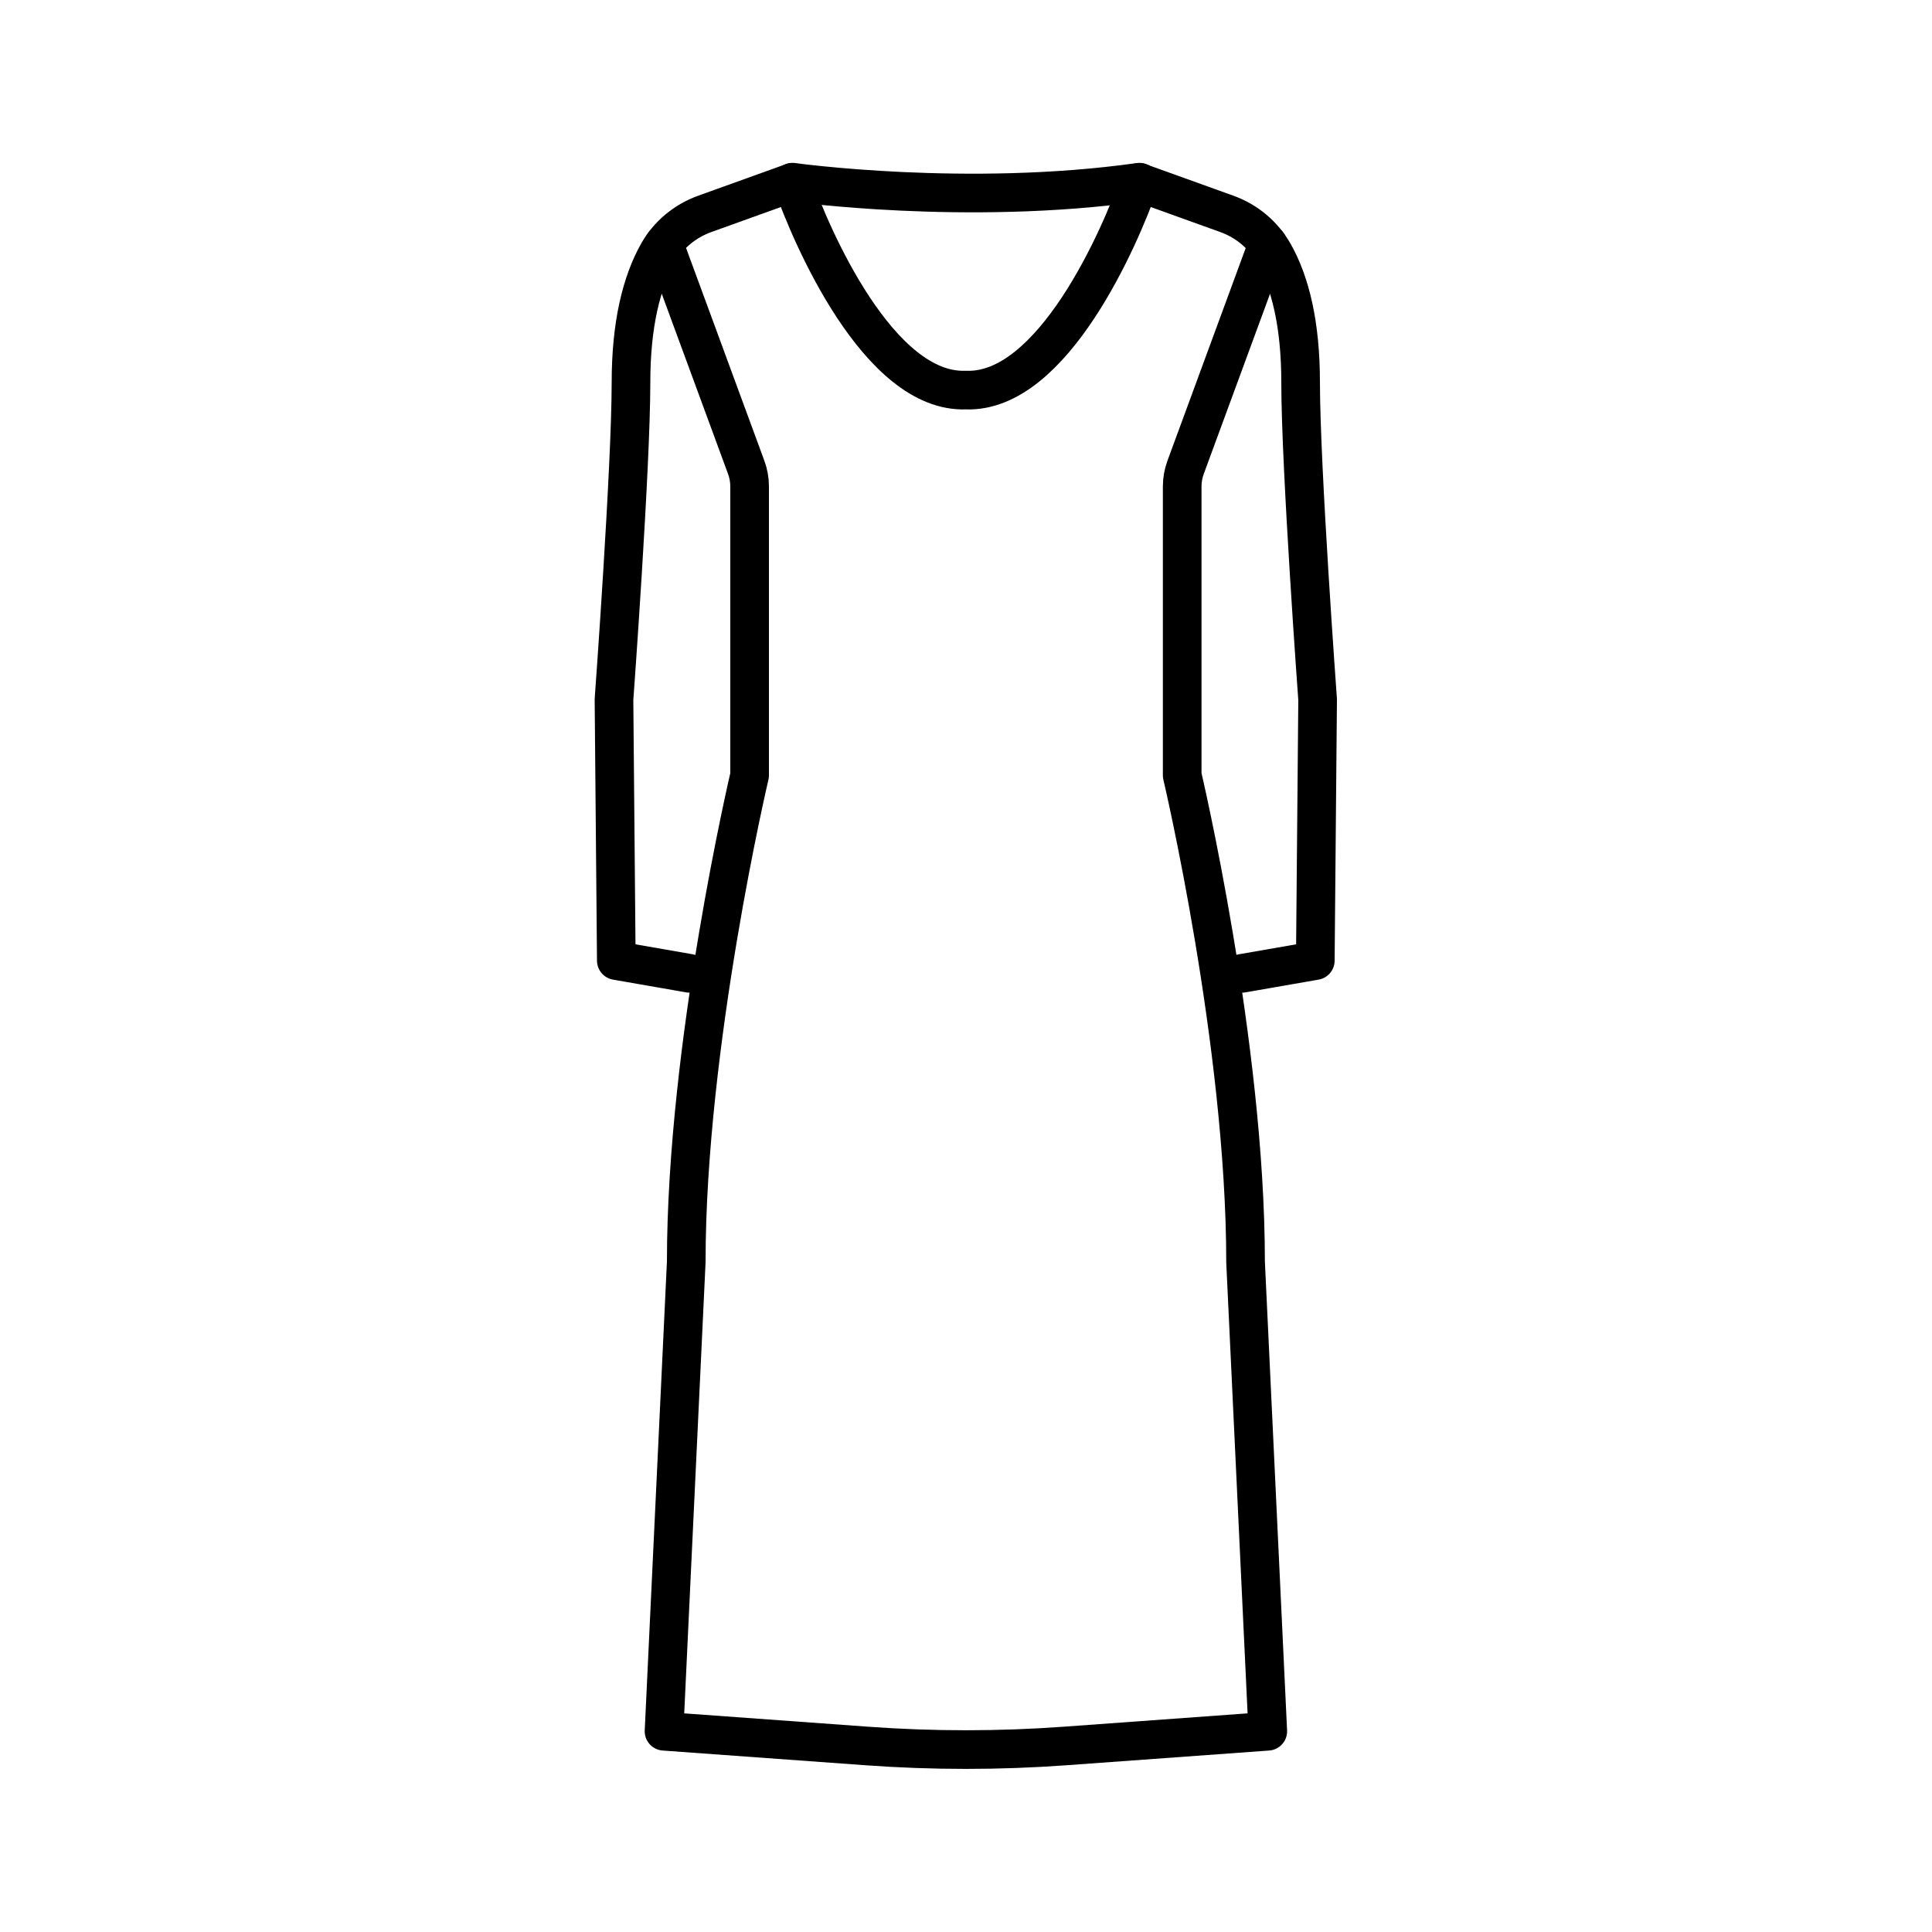
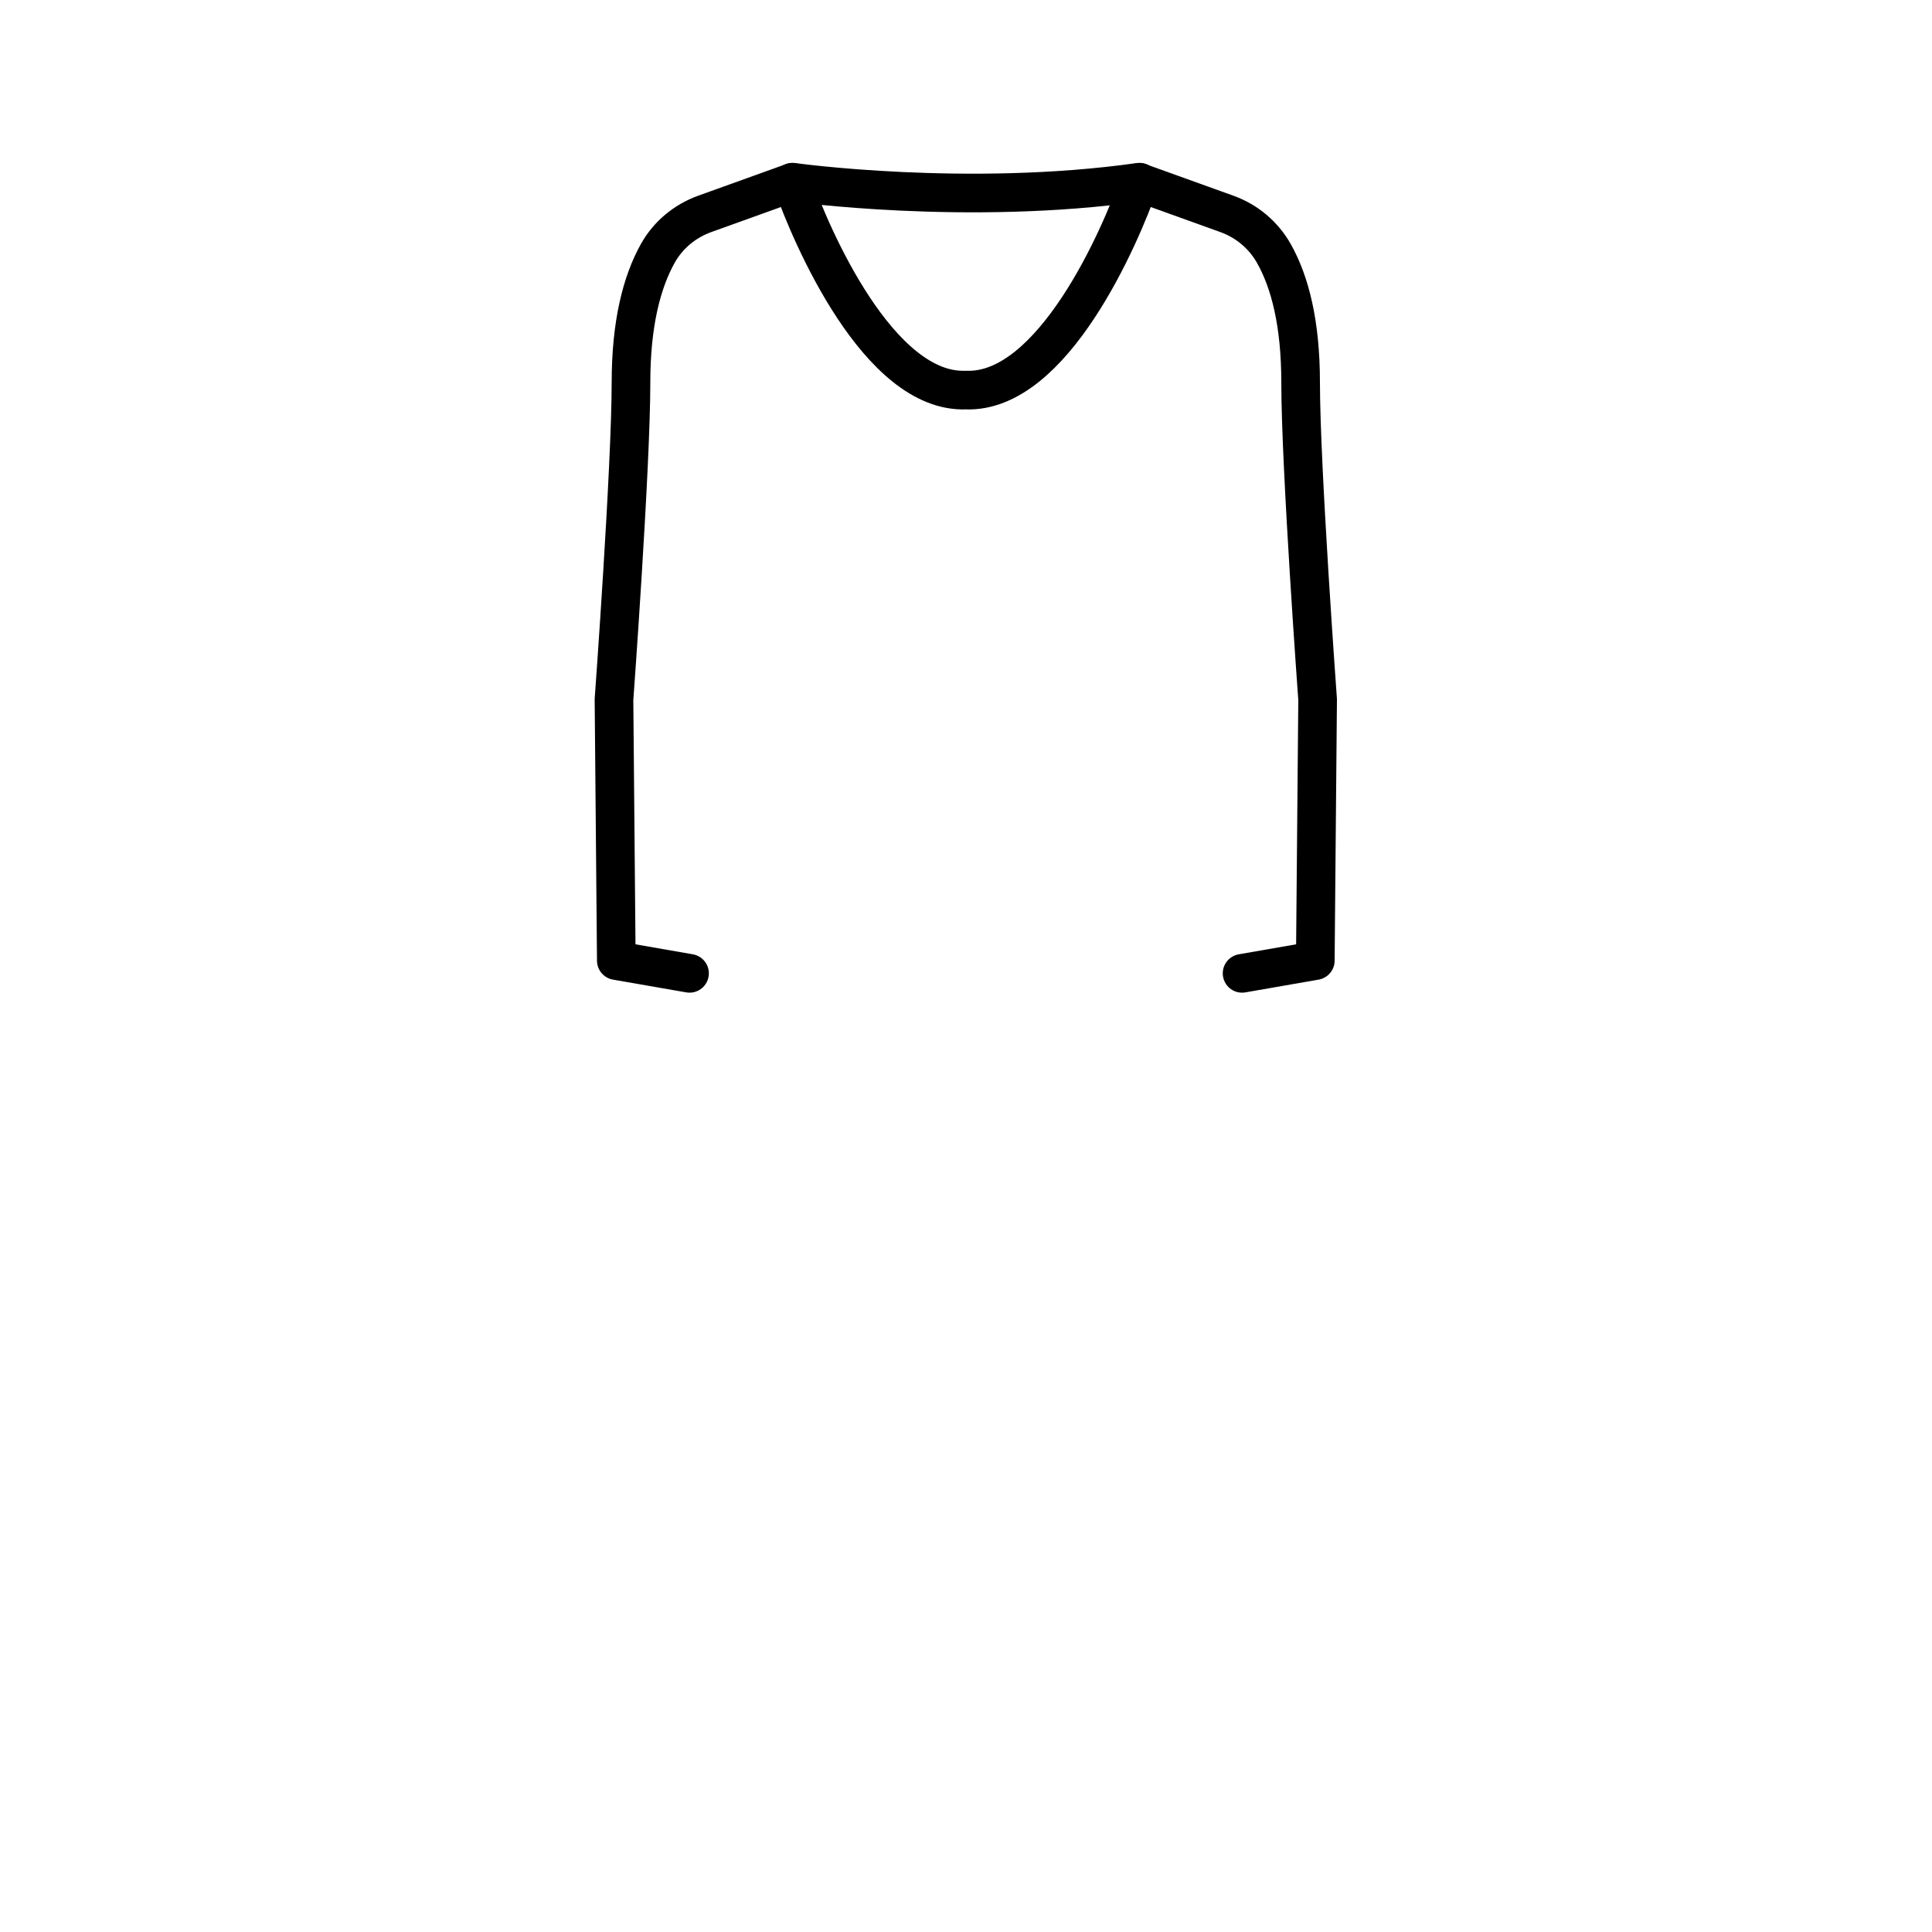
<svg xmlns="http://www.w3.org/2000/svg" id="Layer_1" data-name="Layer 1" viewBox="0 0 100 100">
  <defs>
    <style>
      .cls-1 {
        fill: none;
        stroke: #000;
        stroke-linecap: round;
        stroke-linejoin: round;
        stroke-width: 2px;
      }
    </style>
  </defs>
  <path class="cls-1" d="M64.29,50.38l3.79-.66.12-13.51s-.88-12.02-.88-16.41c0-3.03-.54-5.19-1.39-6.69-.54-.95-1.4-1.67-2.43-2.04l-4.53-1.63c-.97,2.79-4.48,10.93-8.98,10.75-4.5.17-8.01-7.96-8.98-10.75l-4.53,1.63c-1.03.37-1.9,1.09-2.43,2.04-.84,1.5-1.39,3.66-1.39,6.69,0,4.39-.88,16.41-.88,16.41l.12,13.51,3.79.66" />
-   <path class="cls-1" d="M65.62,12.63l-4.25,11.55c-.12.32-.18.66-.18,1v14.95s3.28,13.9,3.28,25.19l1.15,24.29-10.47.76c-3.43.25-6.88.25-10.31,0l-10.47-.76,1.15-24.29c0-11.28,3.28-25.19,3.28-25.19v-14.95c0-.34-.06-.68-.18-1l-4.25-11.55" />
  <path class="cls-1" d="M41.02,9.43s9.03,1.26,17.96,0" />
</svg>